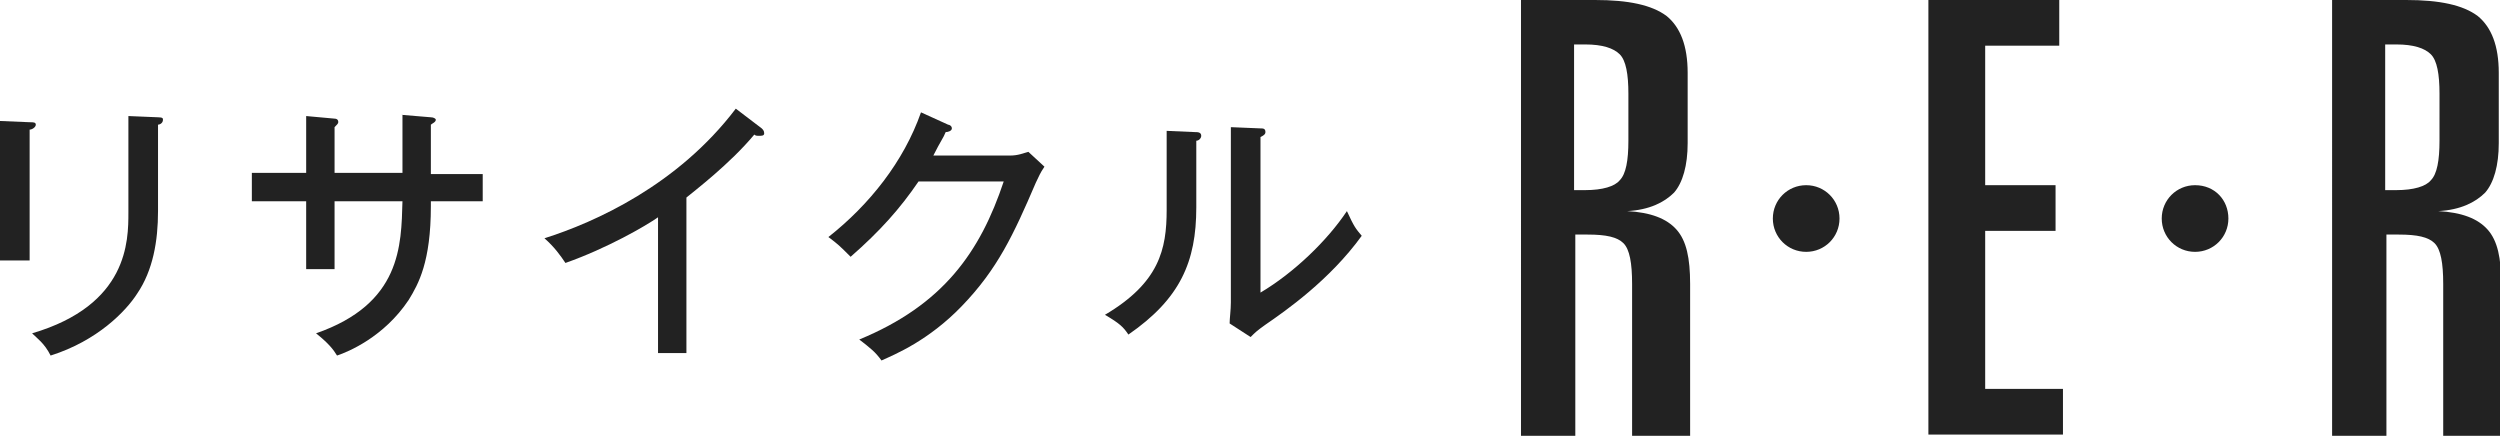
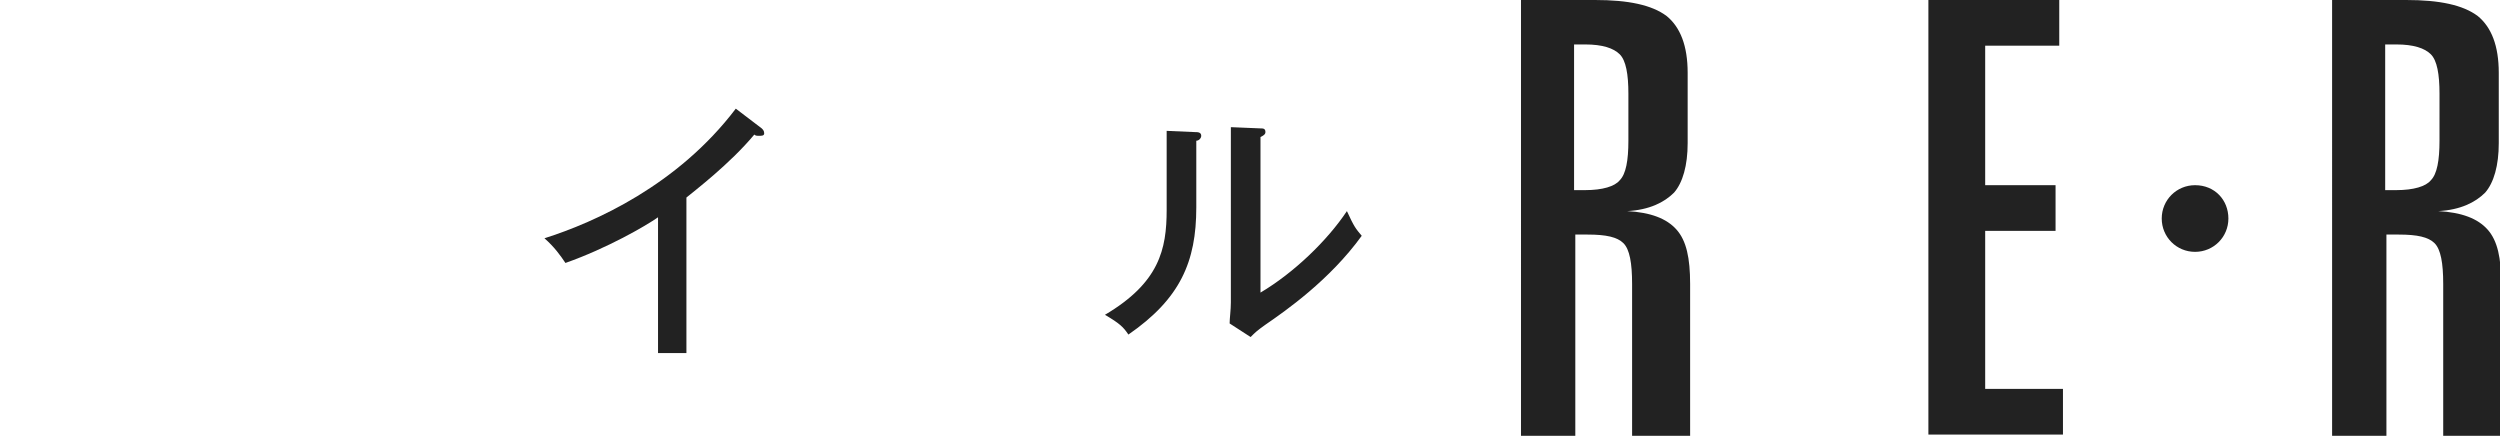
<svg xmlns="http://www.w3.org/2000/svg" version="1.1" id="レイヤー_1" x="0px" y="0px" viewBox="0 0 202.5 35.3" style="enable-background:new 0 0 202.5 35.3;" xml:space="preserve">
  <style type="text/css">
	.st0{fill:#222222;}
</style>
  <g>
-     <path class="st0" d="M2.4,9.9c0.3,0,0.5,0,0.5,0.2c0,0.2-0.3,0.4-0.5,0.4v10.6H0V9.8L2.4,9.9z M12.8,9.5c0.4,0,0.4,0.1,0.4,0.2   c0,0.3-0.3,0.4-0.4,0.4v7c0,2.4-0.4,4.8-1.7,6.7c-0.9,1.4-3.2,3.8-7,5C3.6,27.8,3,27.4,2.6,27c7.8-2.3,7.8-7.5,7.8-9.8V9.4   L12.8,9.5z" />
-     <path class="st0" d="M32.5,9.3l2.4,0.2c0.2,0,0.4,0.1,0.4,0.2c0,0.2-0.3,0.3-0.4,0.4v4h4.2v2.2h-4.2v0.4c0,4.5-1,6.3-1.8,7.6   c-2,3-4.9,4.2-5.8,4.5c-0.3-0.5-0.7-1-1.7-1.8c6.9-2.4,6.9-7.1,7-10.7h-5.5v5.5h-2.3v-5.5h-4.4V14h4.4V9.4L27,9.6   c0.3,0,0.4,0.1,0.4,0.3c0,0.1-0.1,0.2-0.3,0.4V14h5.5V9.3z" />
    <path class="st0" d="M55.7,28.6h-2.4v-11c-1,0.7-4.1,2.5-7.5,3.7c-0.4-0.6-0.9-1.3-1.7-2C48.2,18,54.9,15,59.6,8.8l2.1,1.6   c0.1,0.1,0.2,0.2,0.2,0.4c0,0.2-0.2,0.2-0.4,0.2c-0.2,0-0.3,0-0.4-0.1c-2,2.4-4.9,4.6-5.5,5.1V28.6z" />
-     <path class="st0" d="M81.8,12.6c0.7,0,1.1-0.2,1.5-0.3l1.3,1.2c-0.4,0.6-0.4,0.7-0.7,1.3c-1.8,4.2-3.1,7-6,10   c-2.7,2.8-5.4,3.9-6.5,4.4c-0.5-0.7-0.9-1-1.8-1.7c6.8-2.8,9.8-7.1,11.7-12.8h-6.9c-1.5,2.2-3.1,4-5.5,6.1c-0.9-0.9-1-1-1.8-1.6   c3.3-2.6,6.1-6.1,7.5-10.1l2.2,1c0.1,0,0.3,0.1,0.3,0.3c0,0.2-0.3,0.3-0.5,0.3c-0.2,0.5-0.4,0.7-1,1.9H81.8z" />
    <path class="st0" d="M96.8,10.7c0.2,0,0.5,0,0.5,0.3c0,0.2-0.2,0.4-0.4,0.4v5.4c0,4.4-1.3,7.4-5.5,10.3c-0.4-0.6-0.7-0.9-1.9-1.6   c4.4-2.6,5-5.3,5-8.5v-6.4L96.8,10.7z M102.1,10.4c0.2,0,0.4,0,0.4,0.3c0,0.2-0.2,0.3-0.4,0.4v12.6c2.7-1.6,5.4-4.2,7-6.6   c0.6,1.3,0.7,1.4,1.2,2c-2.6,3.6-6.2,6.1-7.8,7.2c-0.7,0.5-0.8,0.6-1.2,1l-1.7-1.1c0-0.4,0.1-1.1,0.1-1.7V10.3L102.1,10.4z" />
  </g>
  <g>
    <path class="st0" d="M123.1,0h6.1c2.7,0,4.6,0.4,5.8,1.3c1.1,0.9,1.7,2.4,1.7,4.6v5.7c0,1.8-0.4,3.2-1.1,4c-0.8,0.8-2,1.4-3.8,1.5   c1.9,0.1,3.2,0.6,4,1.5c0.8,0.9,1.1,2.3,1.1,4.4v12.3h-4.7V23c0-1.7-0.2-2.8-0.7-3.3c-0.5-0.5-1.4-0.7-2.9-0.7h-1v16.4h-4.4V0z    M127.5,3.5v11.9h0.9c1.4,0,2.4-0.3,2.8-0.8c0.5-0.5,0.7-1.6,0.7-3.2V7.6c0-1.6-0.2-2.7-0.7-3.2c-0.5-0.5-1.4-0.8-2.8-0.8H127.5z" />
-     <path class="st0" d="M149,17.7c0,1.5-1.2,2.7-2.7,2.7c-1.5,0-2.7-1.2-2.7-2.7s1.2-2.7,2.7-2.7C147.8,15,149,16.2,149,17.7z" />
    <path class="st0" d="M156.3,0h10.5v3.7h-6V15h5.7v3.7h-5.7v12.8h6.3v3.7h-10.9V0z" />
    <path class="st0" d="M180.5,17.7c0,1.5-1.2,2.7-2.7,2.7c-1.5,0-2.7-1.2-2.7-2.7s1.2-2.7,2.7-2.7C179.4,15,180.5,16.2,180.5,17.7z" />
    <path class="st0" d="M188.8,0h6.1c2.7,0,4.6,0.4,5.8,1.3c1.1,0.9,1.7,2.4,1.7,4.6v5.7c0,1.8-0.4,3.2-1.1,4c-0.8,0.8-2,1.4-3.8,1.5   c1.9,0.1,3.2,0.6,4,1.5c0.8,0.9,1.1,2.3,1.1,4.4v12.3h-4.7V23c0-1.7-0.2-2.8-0.7-3.3c-0.5-0.5-1.4-0.7-2.9-0.7h-1v16.4h-4.4V0z    M193.2,3.5v11.9h0.9c1.4,0,2.4-0.3,2.8-0.8c0.5-0.5,0.7-1.6,0.7-3.2V7.6c0-1.6-0.2-2.7-0.7-3.2c-0.5-0.5-1.4-0.8-2.8-0.8H193.2z" />
  </g>
</svg>